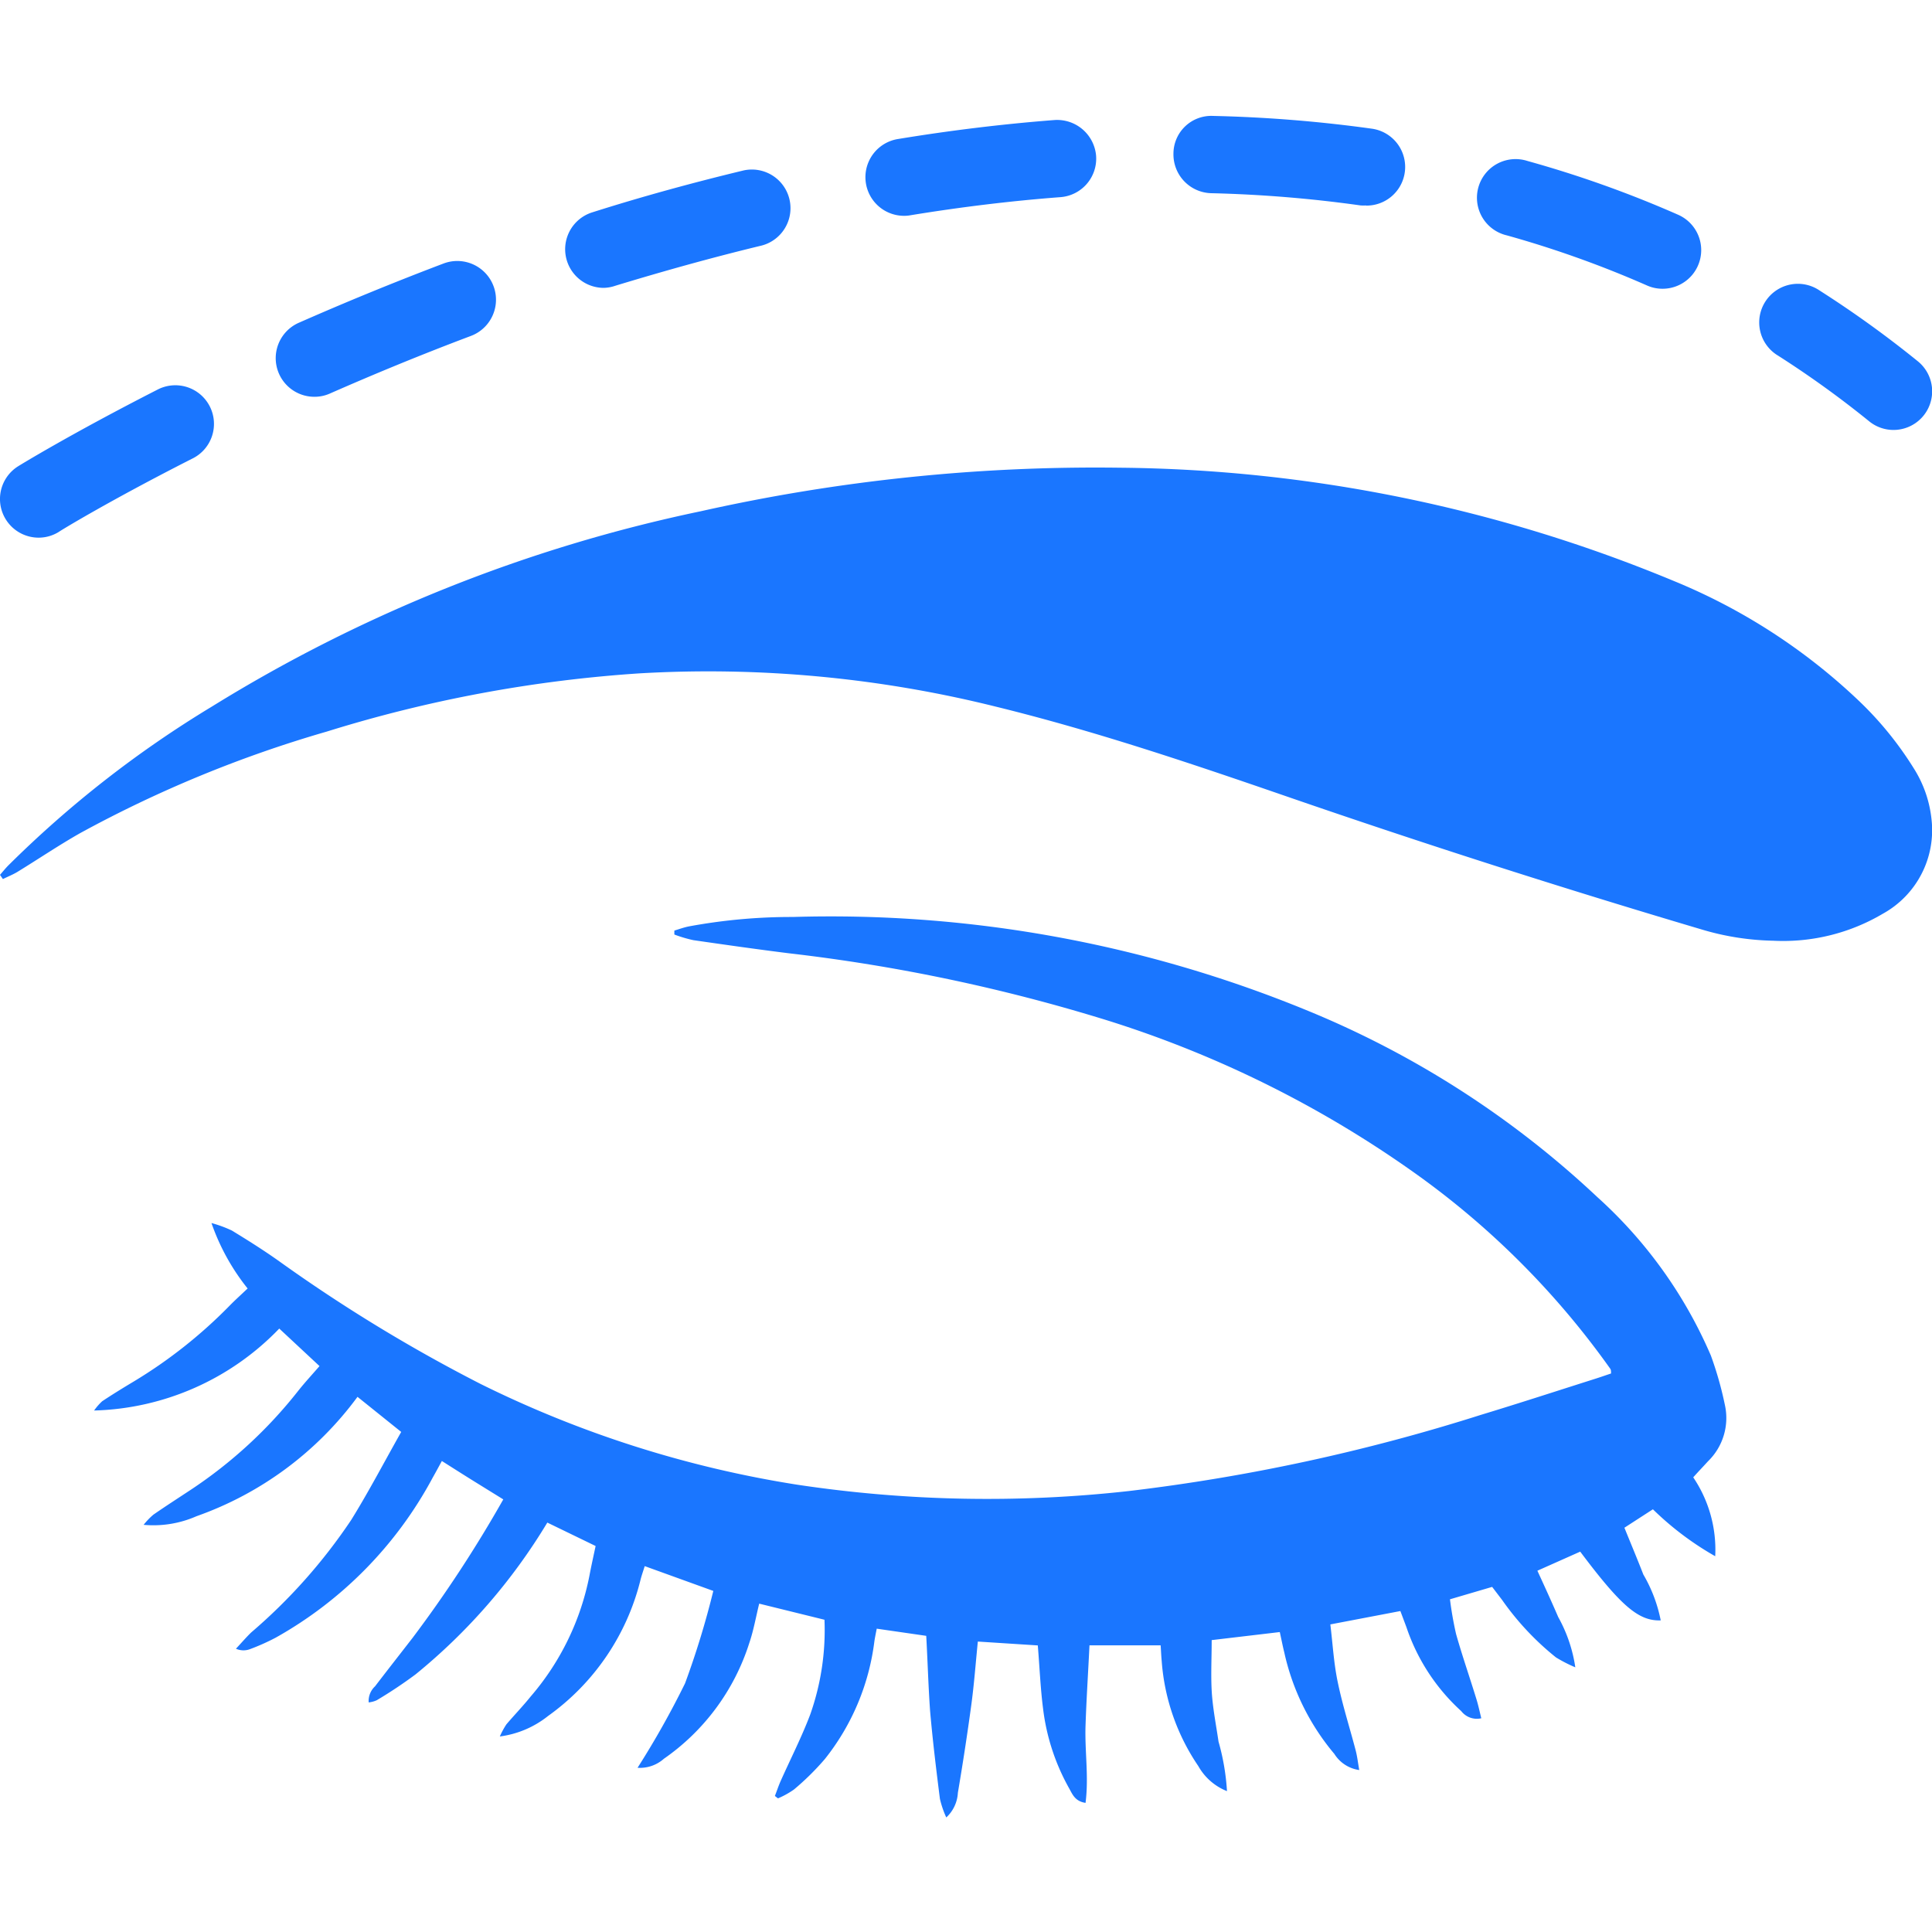
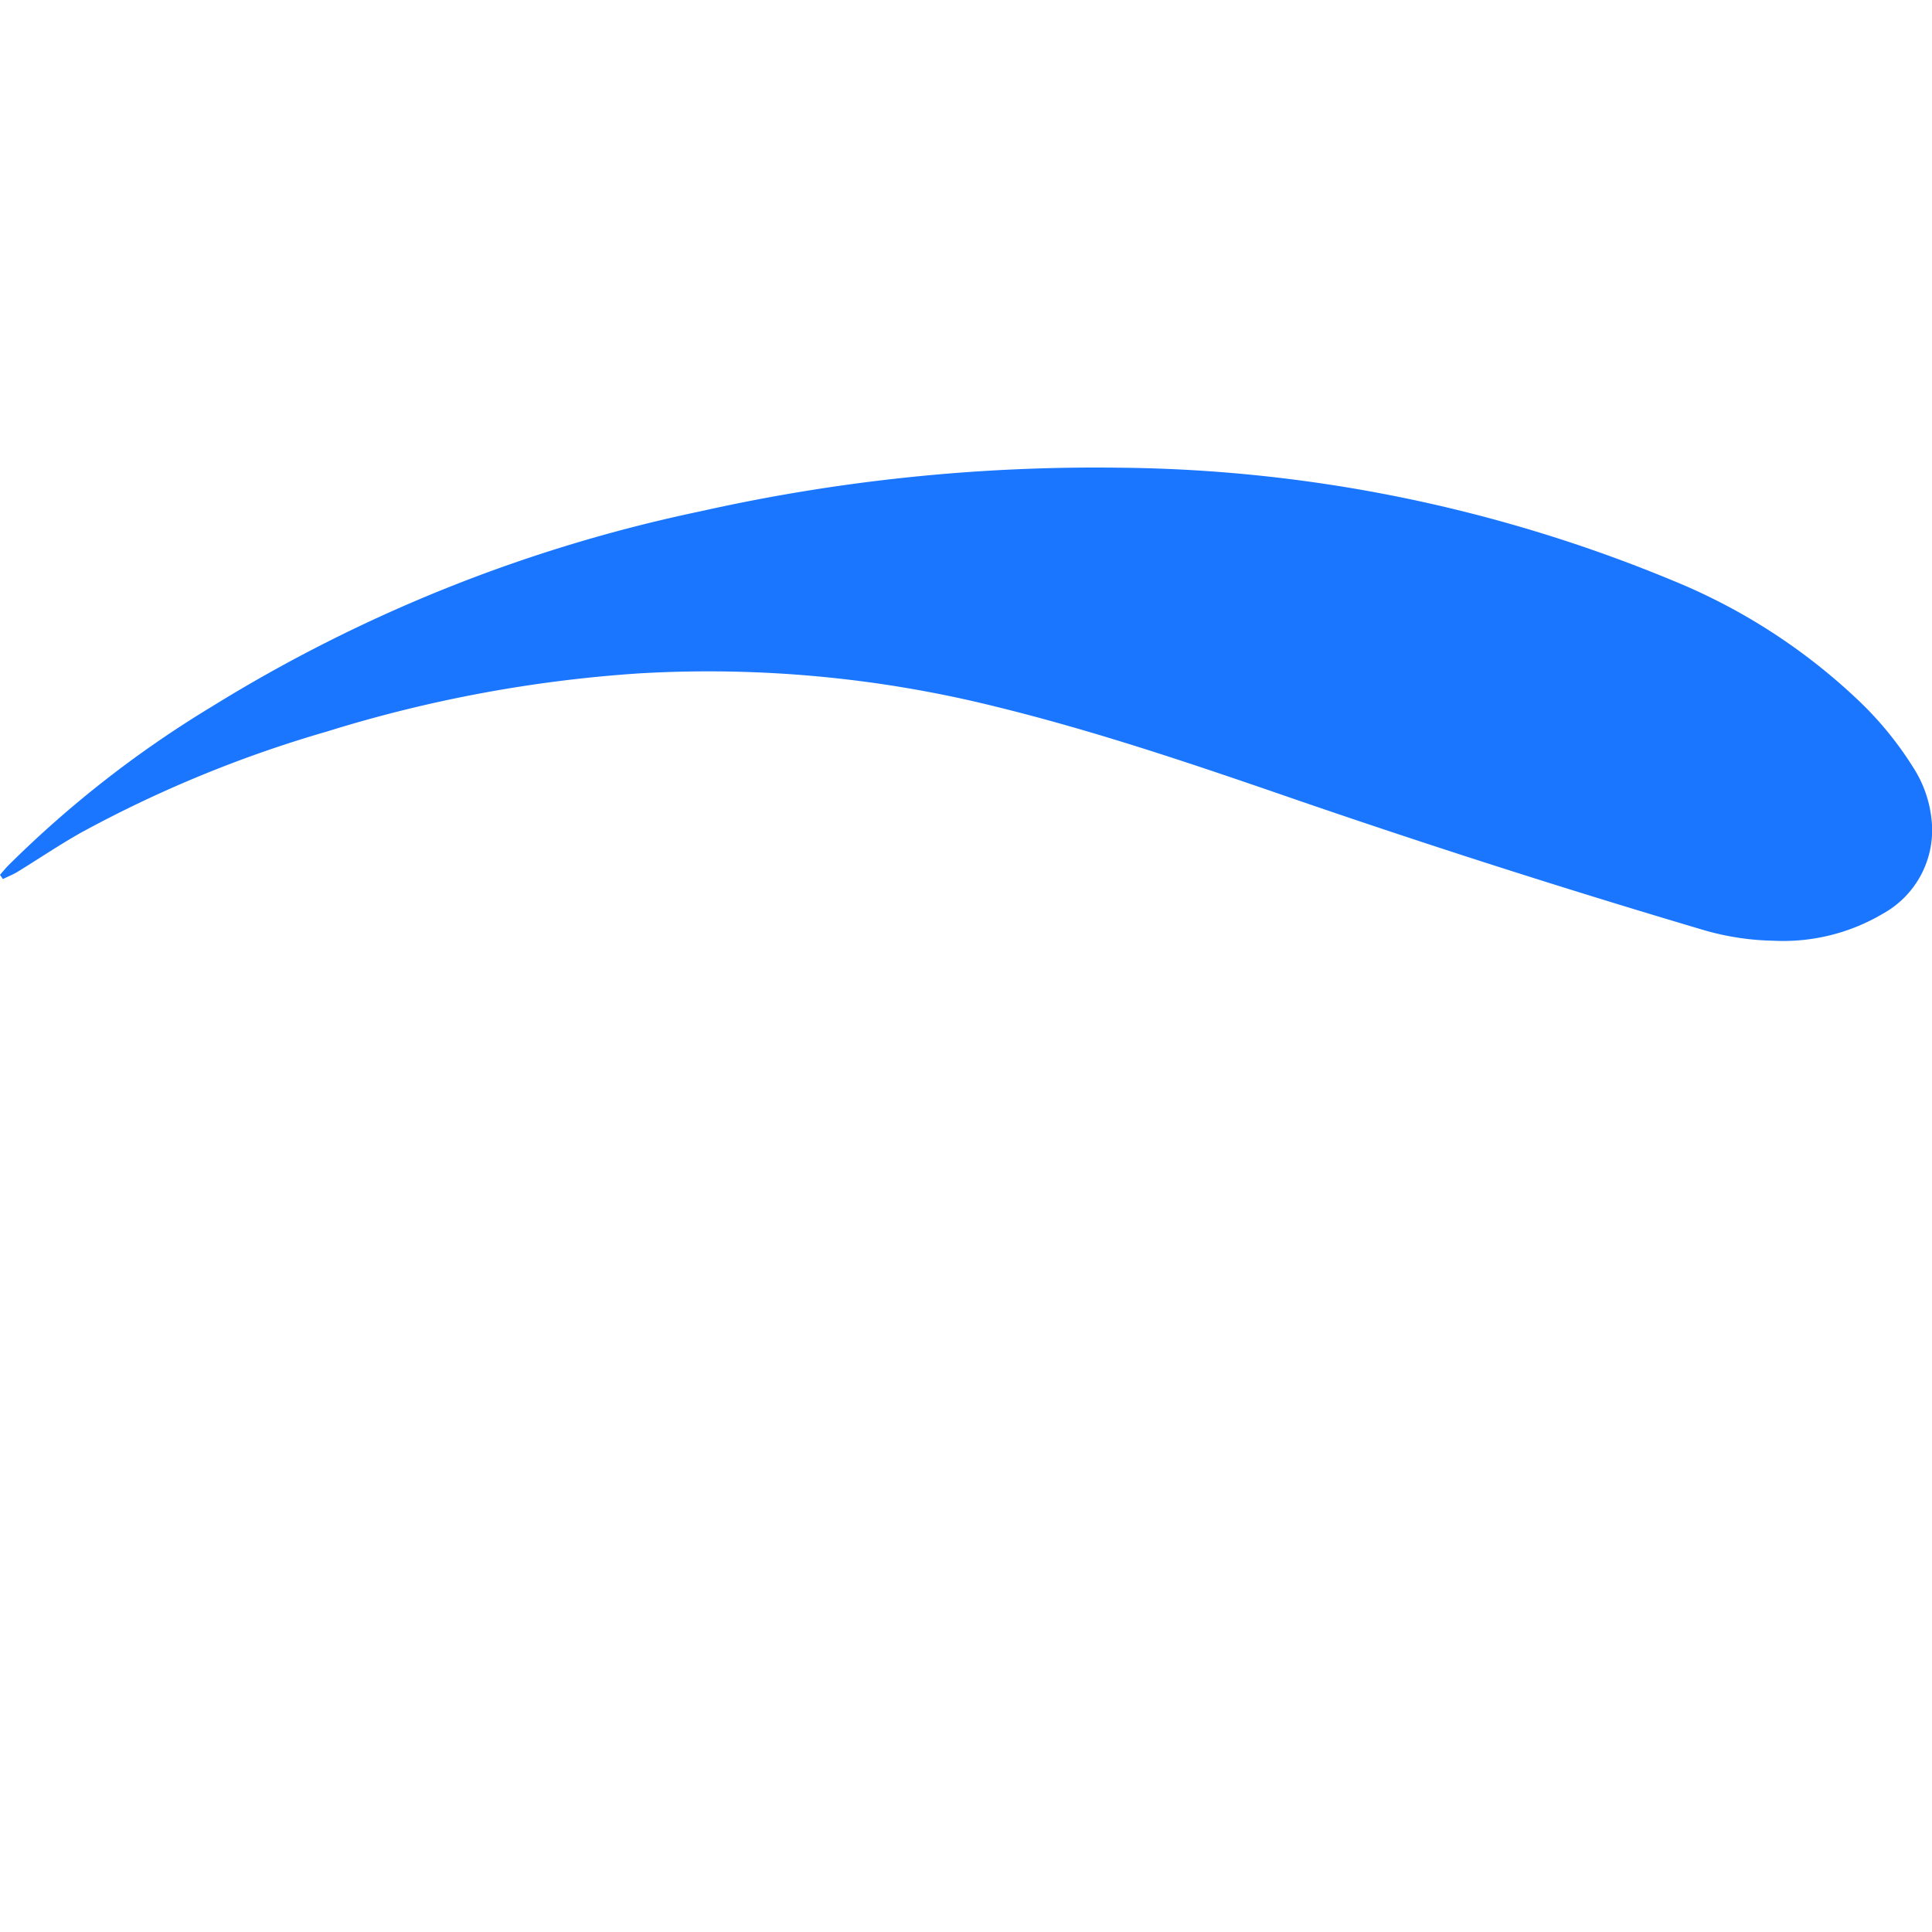
<svg xmlns="http://www.w3.org/2000/svg" id="Слой_1" data-name="Слой 1" viewBox="0 0 24 24">
  <defs>
    <style>.cls-1{fill:#1a76ff;}</style>
  </defs>
  <title>601-</title>
  <path class="cls-1" d="M0,10.868c.033-.038.065-.078.1-.114A13.482,13.482,0,0,1,2.631,8.778,18.87,18.87,0,0,1,8.705,6.351a22.435,22.435,0,0,1,5.2-.541A18.357,18.357,0,0,1,20.79,7.216a7.4,7.4,0,0,1,2.288,1.477,4.266,4.266,0,0,1,.694.849,1.465,1.465,0,0,1,.222.636,1.185,1.185,0,0,1-.607,1.174,2.431,2.431,0,0,1-1.359.334,3.308,3.308,0,0,1-.9-.143q-2.6-.771-5.155-1.653c-1.191-.411-2.383-.813-3.607-1.113A14.763,14.763,0,0,0,7.94,8.365a16.758,16.758,0,0,0-3.881.723A15.159,15.159,0,0,0,1,10.347c-.267.151-.521.323-.782.483-.058.035-.121.06-.182.09Z" />
-   <path class="cls-1" d="M11.506,20.321l-.615-.089c-.012.063-.023.113-.03.164a2.923,2.923,0,0,1-.614,1.455,3.257,3.257,0,0,1-.383.378,1.047,1.047,0,0,1-.2.111l-.038-.03c.025-.064.046-.129.074-.191.122-.273.259-.541.365-.821a3.15,3.15,0,0,0,.177-1.177l-.811-.2c-.042.171-.07.334-.123.489a2.77,2.77,0,0,1-1.061,1.438.448.448,0,0,1-.327.112,10.868,10.868,0,0,0,.59-1.049,10.659,10.659,0,0,0,.351-1.148l-.852-.308c-.02.064-.037.112-.05.161a2.944,2.944,0,0,1-1.15,1.7,1.212,1.212,0,0,1-.6.255.985.985,0,0,1,.082-.151c.1-.117.206-.227.3-.344a3.258,3.258,0,0,0,.733-1.512c.022-.116.048-.232.075-.359l-.6-.291A7.24,7.24,0,0,1,5.162,20.8a5.6,5.6,0,0,1-.482.321.331.331,0,0,1-.1.027.247.247,0,0,1,.079-.2c.153-.2.31-.4.465-.6a15.768,15.768,0,0,0,1.128-1.722l-.37-.229c-.124-.077-.248-.156-.393-.248-.041.075-.077.142-.115.209a4.961,4.961,0,0,1-1.948,1.985,2.681,2.681,0,0,1-.328.146.228.228,0,0,1-.167-.008c.062-.066.121-.135.187-.2a6.852,6.852,0,0,0,1.245-1.4c.217-.35.408-.716.621-1.093l-.543-.436a4.23,4.23,0,0,1-2,1.483,1.33,1.33,0,0,1-.657.107.88.88,0,0,1,.121-.126c.153-.106.31-.207.466-.31A5.7,5.7,0,0,0,3.7,17.283c.086-.109.181-.211.269-.313l-.5-.466a3.312,3.312,0,0,1-2.3,1.018.714.714,0,0,1,.1-.115c.128-.085.258-.165.39-.244a5.991,5.991,0,0,0,1.189-.939c.069-.071.144-.138.228-.218a2.724,2.724,0,0,1-.449-.813,1.537,1.537,0,0,1,.253.093c.2.122.4.248.587.381a19.661,19.661,0,0,0,2.507,1.527,13.621,13.621,0,0,0,3.926,1.249,15.87,15.87,0,0,0,4.125.079,23.624,23.624,0,0,0,4.368-.945c.478-.145.953-.3,1.429-.451.063-.02.125-.042.191-.064,0-.026,0-.048-.012-.062a10.283,10.283,0,0,0-2.369-2.387,13.6,13.6,0,0,0-3.882-1.939A21.8,21.8,0,0,0,9.8,11.842c-.4-.05-.792-.106-1.187-.163a1.675,1.675,0,0,1-.236-.07l0-.049c.06-.018.12-.04.181-.052a6.99,6.99,0,0,1,1.291-.117,15.574,15.574,0,0,1,6.4,1.166,11.771,11.771,0,0,1,3.594,2.314,5.649,5.649,0,0,1,1.41,1.968,4.347,4.347,0,0,1,.174.613.749.749,0,0,1-.209.7c-.058.064-.118.126-.184.2a1.606,1.606,0,0,1,.273.98,3.758,3.758,0,0,1-.774-.583l-.354.229c.081.2.161.39.235.581a1.821,1.821,0,0,1,.216.57c-.274.01-.492-.177-1-.854l-.532.237c.092.2.178.388.259.576a1.825,1.825,0,0,1,.212.624,1.767,1.767,0,0,1-.24-.123,3.447,3.447,0,0,1-.668-.712l-.125-.164-.524.154a4.362,4.362,0,0,0,.076.432c.076.269.168.533.25.8.025.079.042.16.063.246a.245.245,0,0,1-.249-.089,2.474,2.474,0,0,1-.681-1.043l-.075-.2-.87.166c.03.247.043.485.092.717.059.286.149.566.223.849.019.074.028.151.044.243a.435.435,0,0,1-.309-.2,2.934,2.934,0,0,1-.622-1.26c-.019-.076-.034-.154-.056-.254l-.846.1c0,.218-.011.424,0,.628s.054.422.085.633a2.86,2.86,0,0,1,.105.615.706.706,0,0,1-.356-.311,2.66,2.66,0,0,1-.455-1.306c-.006-.06-.008-.119-.013-.194h-.884c-.017.345-.038.669-.049.994s.042.633,0,.963c-.126-.019-.16-.1-.2-.174a2.673,2.673,0,0,1-.328-1c-.032-.25-.042-.5-.065-.782l-.745-.048c-.028.28-.047.538-.082.794q-.074.543-.166,1.085a.449.449,0,0,1-.144.306,1.2,1.2,0,0,1-.079-.231c-.046-.363-.09-.726-.122-1.091C11.532,20.944,11.524,20.645,11.506,20.321Z" />
-   <path class="cls-1" d="M.481,6.679a.48.48,0,0,1-.254-.888c.026-.016.651-.4,1.724-.948a.48.48,0,1,1,.434.856c-1.032.524-1.646.9-1.652.907A.475.475,0,0,1,.481,6.679ZM23.52,5.341a.479.479,0,0,1-.3-.107,12.338,12.338,0,0,0-1.132-.816.48.48,0,1,1,.516-.809,13.27,13.27,0,0,1,1.22.879.48.48,0,0,1-.3.853ZM3.905,4.929a.48.48,0,0,1-.194-.919c.552-.243,1.156-.493,1.8-.737a.48.48,0,1,1,.339.9c-.63.237-1.218.481-1.755.717A.468.468,0,0,1,3.905,4.929ZM20.652,3.587a.472.472,0,0,1-.193-.041,13,13,0,0,0-1.74-.622A.48.48,0,1,1,18.976,2a13.83,13.83,0,0,1,1.871.668.48.48,0,0,1-.2.919ZM7.5,3.576a.48.48,0,0,1-.143-.938c.63-.2,1.262-.372,1.881-.521a.48.48,0,0,1,.225.933c-.626.151-1.235.322-1.82.5A.478.478,0,0,1,7.5,3.576Zm3.732-.895a.48.48,0,0,1-.077-.954c.656-.108,1.31-.187,1.946-.236a.486.486,0,0,1,.515.442.48.48,0,0,1-.442.516c-.608.046-1.235.122-1.864.225A.411.411,0,0,1,11.233,2.681Zm5.737-.129a.516.516,0,0,1-.067,0A16.005,16.005,0,0,0,15.046,2.4a.482.482,0,0,1-.469-.492.47.47,0,0,1,.491-.468,17.054,17.054,0,0,1,1.969.158.48.48,0,0,1-.067.956Z" />
</svg>